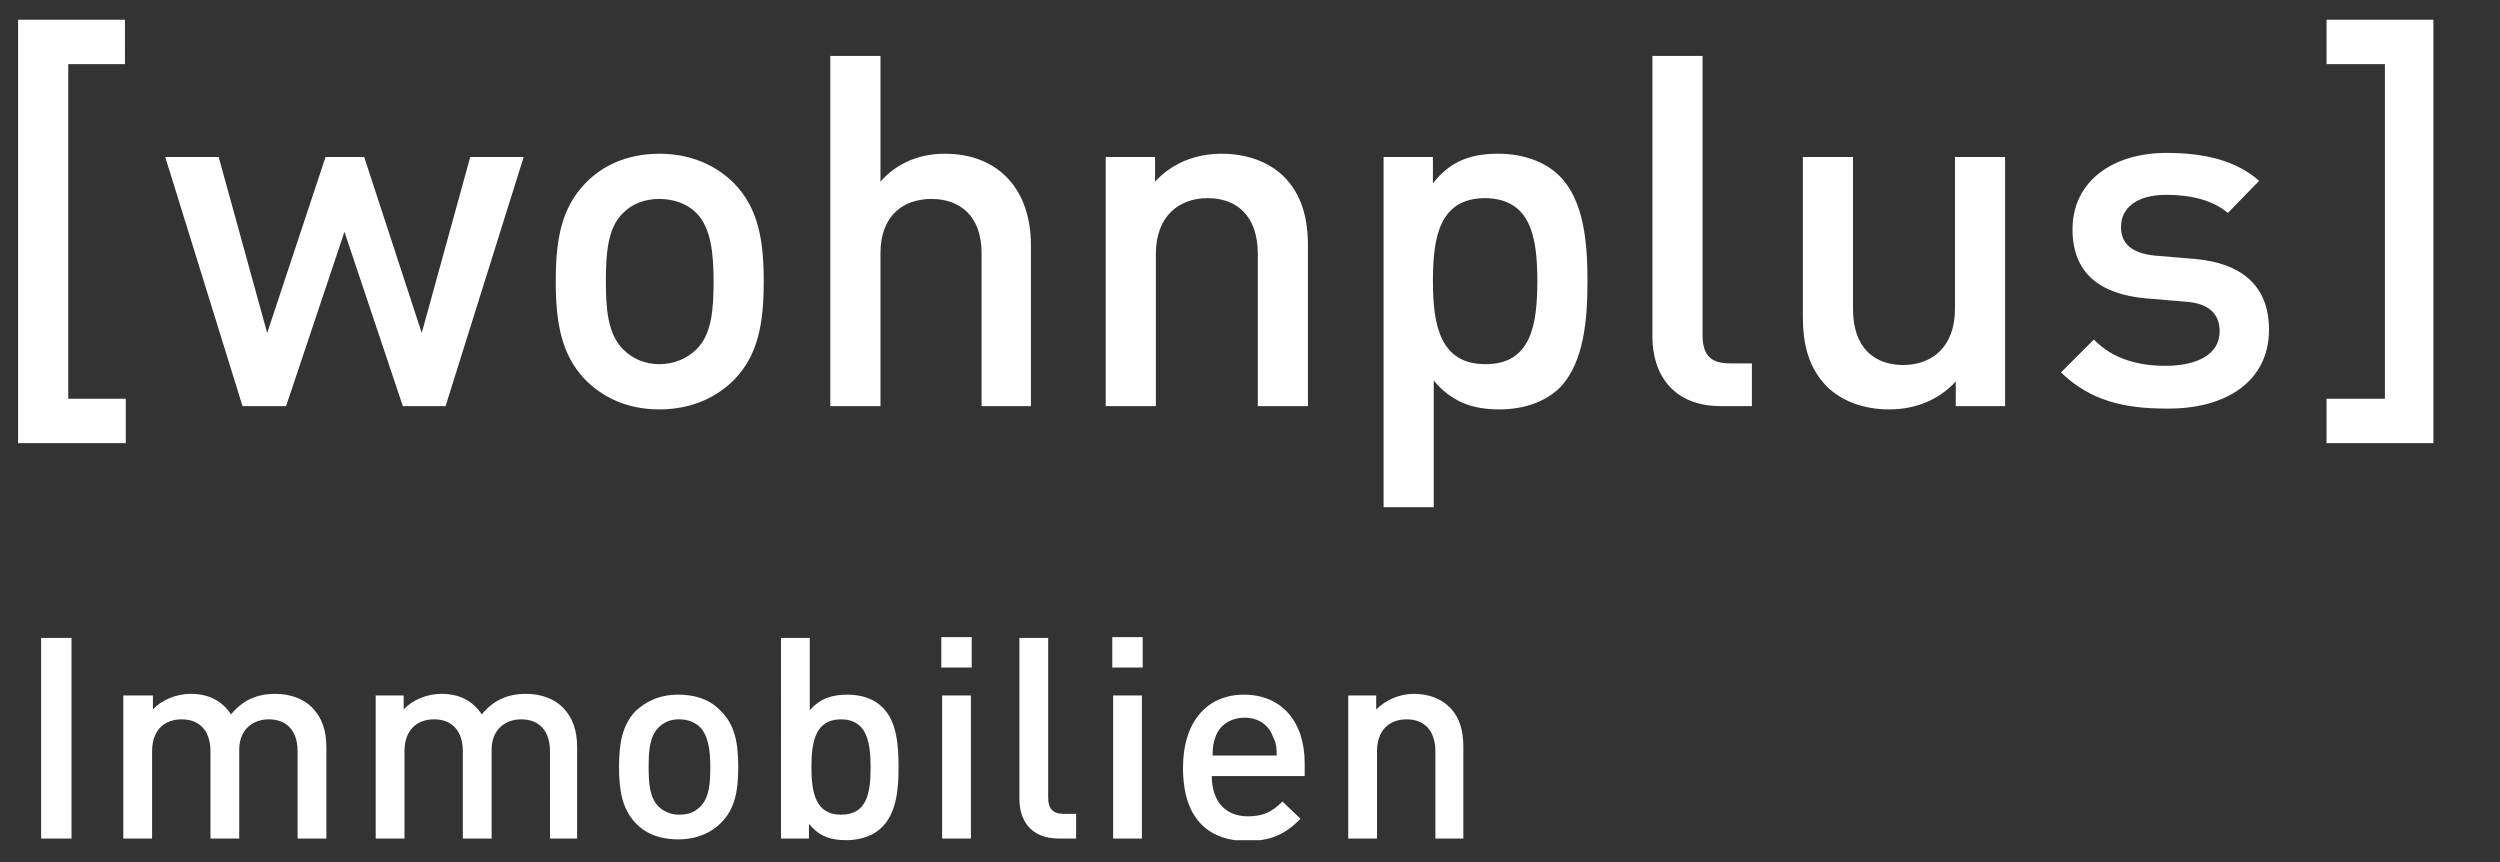
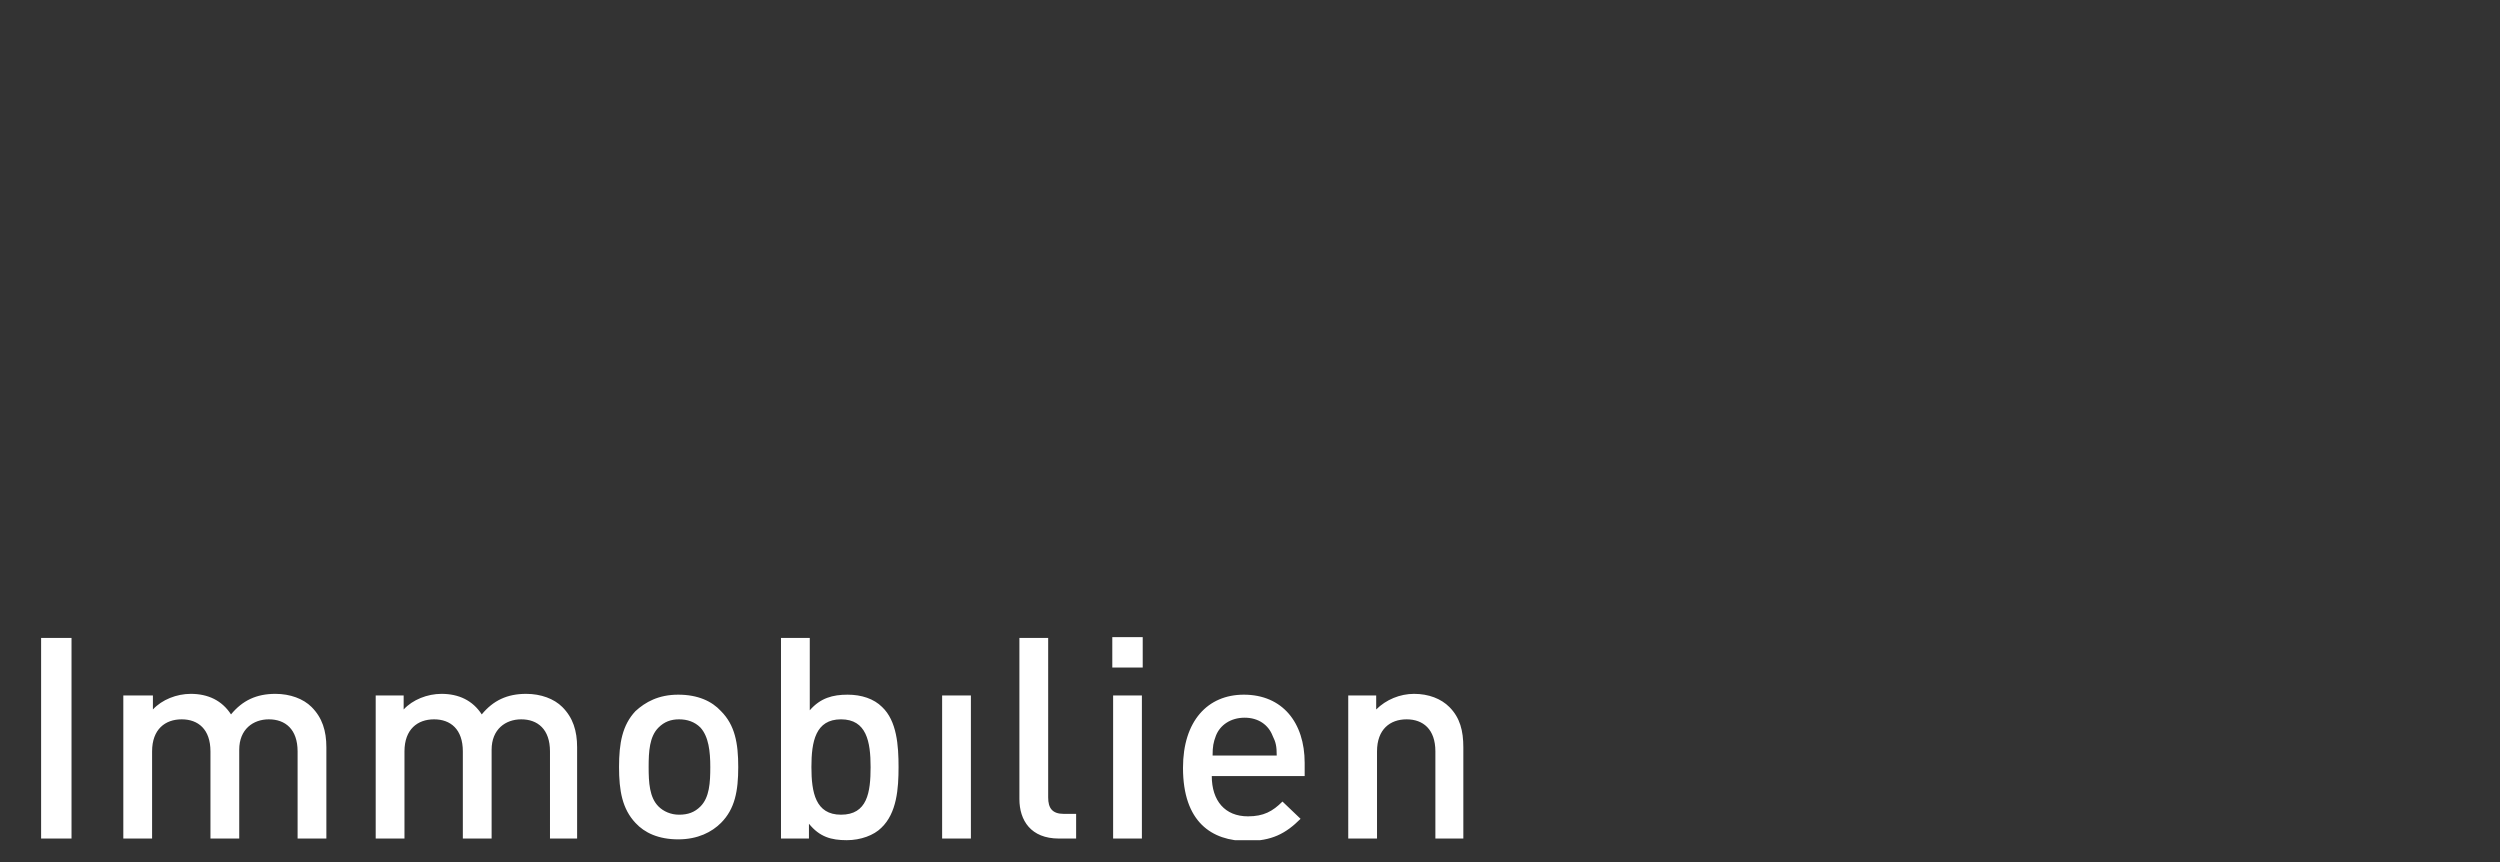
<svg xmlns="http://www.w3.org/2000/svg" xmlns:xlink="http://www.w3.org/1999/xlink" version="1.1" id="Ebene_1" x="0px" y="0px" viewBox="0 0 304.1 104.9" style="enable-background:new 0 0 304.1 104.9;" xml:space="preserve">
  <rect x="0" y="0" width="304.1" height="104.9" fill="#333333" stroke="none" />
  <g>
    <defs>
      <rect id="SVGID_1_" x="2.2" y="2.4" width="293.8" height="99.8" />
    </defs>
    <clipPath id="SVGID_2_">
      <use xlink:href="#SVGID_1_" style="overflow:visible;" />
    </clipPath>
-     <path style="clip-path:url(#SVGID_2_);fill:#FFFFFF;" d="M296,53.9V2.4h-13v5.4h7.1v40.7H283v5.4H296z M276,40.1   c0-5.4-3.4-8.1-9-8.6l-4.8-0.4c-3.2-0.3-4.2-1.7-4.2-3.5c0-2.3,1.9-3.9,5.5-3.9c2.9,0,5.6,0.6,7.5,2.2l3.8-3.9   c-2.8-2.5-6.7-3.4-11.3-3.4c-6.3,0-11.4,3.3-11.4,9.3c0,5.3,3.3,7.9,9,8.4l4.8,0.4c2.9,0.2,4.1,1.6,4.1,3.6c0,2.9-2.9,4.2-6.6,4.2   c-3,0-6.3-0.7-8.7-3.2l-4,4c3.6,3.5,7.8,4.4,12.8,4.4C270.6,49.8,276,46.5,276,40.1 M243.9,49.4V19.1h-6.1v18.5   c0,4.7-2.9,6.8-6.3,6.8c-3.4,0-6.1-2-6.1-6.8V19.1h-6.1v19.4c0,3.4,0.7,6.3,3,8.6c1.8,1.7,4.4,2.7,7.5,2.7c3.1,0,6-1.1,8.1-3.4v3   H243.9z M213.1,49.4v-5.2h-2.7c-2.5,0-3.3-1.2-3.3-3.5V6.8h-6.1V41c0,4.5,2.5,8.4,8.3,8.4H213.1z M187,34.2   c0,5.4-0.8,10.1-6.3,10.1c-5.5,0-6.4-4.7-6.4-10.1c0-5.4,0.8-10.1,6.4-10.1C186.2,24.2,187,28.8,187,34.2 M193.1,34.2   c0-4.6-0.4-9.8-3.4-12.8c-1.7-1.7-4.4-2.7-7.4-2.7c-3.3,0-5.8,0.8-8,3.6v-3.2h-6v42.6h6.1V46.3c2.2,2.6,4.7,3.5,8,3.5   c3.1,0,5.7-1,7.4-2.7C192.7,44,193.1,38.8,193.1,34.2 M159.1,49.4V30c0-3.4-0.7-6.3-3-8.6c-1.8-1.7-4.4-2.7-7.5-2.7   c-3.1,0-6,1.1-8.1,3.4v-3h-6v30.3h6.1V30.9c0-4.7,2.9-6.8,6.3-6.8c3.4,0,6.1,2,6.1,6.8v18.5H159.1z M125.4,49.4V29.8   c0-6.6-3.8-11.1-10.5-11.1c-3,0-5.8,1.1-7.8,3.4V6.8h-6.1v42.6h6.1V30.8c0-4.6,2.8-6.6,6.2-6.6c3.4,0,6.1,2,6.1,6.6v18.6H125.4z    M86.8,34.2c0,3.3-0.2,6.5-2.1,8.3c-1.1,1.1-2.7,1.8-4.5,1.8c-1.8,0-3.3-0.7-4.4-1.8c-1.9-1.9-2.1-5-2.1-8.3c0-3.3,0.2-6.5,2.1-8.3   c1.1-1.1,2.6-1.7,4.4-1.7c1.8,0,3.4,0.6,4.5,1.7C86.5,27.7,86.8,30.9,86.8,34.2 M92.9,34.2c0-5.1-0.7-8.9-3.6-11.9   c-2-2-5-3.6-9.1-3.6c-4.1,0-7.1,1.6-9,3.6c-2.9,3-3.6,6.8-3.6,11.9c0,5.1,0.7,9,3.6,12c2,2,4.9,3.6,9,3.6c4.1,0,7.1-1.6,9.1-3.6   C92.2,43.2,92.9,39.4,92.9,34.2 M63.7,19.1h-6.5l-5.9,21.4l-7-21.4h-4.7l-7.1,21.4l-5.9-21.4h-6.5l9.4,30.3h5.3l7.1-21.2L49,49.4   h5.2L63.7,19.1z M15.3,53.9v-5.4H8.3V7.8h6.9V2.4h-13v51.5H15.3z" />
-     <path style="clip-path:url(#SVGID_2_);fill:#FFFFFF;" d="M178,102V90.9c0-2-0.4-3.6-1.7-4.9c-1-1-2.5-1.6-4.3-1.6   c-1.7,0-3.4,0.7-4.6,1.9v-1.7h-3.4V102h3.5V91.4c0-2.7,1.6-3.9,3.6-3.9c2,0,3.5,1.2,3.5,3.9V102H178z M155.3,91.9h-7.8   c0-1.1,0.1-1.6,0.4-2.4c0.5-1.3,1.8-2.2,3.5-2.2s2.9,0.9,3.4,2.2C155.2,90.3,155.3,90.8,155.3,91.9 M158.7,94.3v-1.5   c0-4.9-2.7-8.3-7.4-8.3c-4.4,0-7.4,3.2-7.4,8.9c0,6.6,3.5,8.9,7.8,8.9c3,0,4.7-0.9,6.5-2.7l-2.2-2.1c-1.2,1.2-2.3,1.8-4.2,1.8   c-2.8,0-4.4-1.9-4.4-4.9H158.7z M139,77.5h-3.7v3.7h3.7V77.5z M138.9,84.6h-3.5V102h3.5V84.6z M130.9,102v-3h-1.5   c-1.4,0-1.9-0.7-1.9-2V77.6H124v19.6c0,2.6,1.4,4.8,4.8,4.8H130.9z M118.2,77.5h-3.7v3.7h3.7V77.5z M118.1,84.6h-3.5V102h3.5V84.6z    M105.9,93.3c0,3.1-0.4,5.8-3.6,5.8c-3.1,0-3.6-2.7-3.6-5.8c0-3.1,0.5-5.8,3.6-5.8C105.4,87.5,105.9,90.2,105.9,93.3 M109.3,93.3   c0-2.6-0.2-5.6-2-7.3c-1-1-2.5-1.5-4.2-1.5c-1.8,0-3.3,0.4-4.6,1.9v-8.8h-3.5V102h3.4v-1.8c1.3,1.6,2.7,2,4.6,2   c1.7,0,3.3-0.6,4.2-1.5C109.1,98.9,109.3,95.9,109.3,93.3 M86.4,93.3c0,1.9-0.1,3.7-1.2,4.8c-0.7,0.7-1.5,1-2.6,1   c-1,0-1.9-0.4-2.5-1c-1.1-1.1-1.2-2.9-1.2-4.8c0-1.9,0.1-3.7,1.2-4.8c0.7-0.7,1.5-1,2.5-1c1,0,1.9,0.3,2.6,1   C86.2,89.6,86.4,91.4,86.4,93.3 M89.8,93.3c0-2.9-0.4-5.1-2.1-6.8c-1.1-1.2-2.8-2-5.2-2c-2.4,0-4,0.9-5.2,2c-1.6,1.7-2,3.9-2,6.8   c0,2.9,0.4,5.1,2,6.8c1.1,1.2,2.8,2,5.2,2c2.4,0,4.1-0.9,5.2-2C89.4,98.4,89.8,96.2,89.8,93.3 M70.2,102V90.9c0-2-0.5-3.6-1.8-4.9   c-1-1-2.6-1.6-4.4-1.6c-2.3,0-4,0.8-5.4,2.5c-1.1-1.7-2.8-2.5-4.9-2.5c-1.7,0-3.5,0.7-4.6,1.9v-1.7h-3.4V102h3.5V91.4   c0-2.7,1.6-3.9,3.6-3.9c2,0,3.5,1.2,3.5,3.9V102h3.5V91.2c0-2.5,1.7-3.7,3.6-3.7c2,0,3.5,1.2,3.5,3.9V102H70.2z M39.7,102V90.9   c0-2-0.5-3.6-1.8-4.9c-1-1-2.6-1.6-4.4-1.6c-2.3,0-4,0.8-5.4,2.5c-1.1-1.7-2.8-2.5-4.9-2.5c-1.7,0-3.5,0.7-4.6,1.9v-1.7H15V102h3.5   V91.4c0-2.7,1.6-3.9,3.6-3.9c2,0,3.5,1.2,3.5,3.9V102h3.5V91.2c0-2.5,1.7-3.7,3.6-3.7c2,0,3.5,1.2,3.5,3.9V102H39.7z M8.7,77.6H5   V102h3.7V77.6z" />
+     <path style="clip-path:url(#SVGID_2_);fill:#FFFFFF;" d="M178,102V90.9c0-2-0.4-3.6-1.7-4.9c-1-1-2.5-1.6-4.3-1.6   c-1.7,0-3.4,0.7-4.6,1.9v-1.7h-3.4V102h3.5V91.4c0-2.7,1.6-3.9,3.6-3.9c2,0,3.5,1.2,3.5,3.9V102H178z M155.3,91.9h-7.8   c0-1.1,0.1-1.6,0.4-2.4c0.5-1.3,1.8-2.2,3.5-2.2s2.9,0.9,3.4,2.2C155.2,90.3,155.3,90.8,155.3,91.9 M158.7,94.3v-1.5   c0-4.9-2.7-8.3-7.4-8.3c-4.4,0-7.4,3.2-7.4,8.9c0,6.6,3.5,8.9,7.8,8.9c3,0,4.7-0.9,6.5-2.7l-2.2-2.1c-1.2,1.2-2.3,1.8-4.2,1.8   c-2.8,0-4.4-1.9-4.4-4.9H158.7z M139,77.5h-3.7v3.7h3.7V77.5z M138.9,84.6h-3.5V102h3.5V84.6z M130.9,102v-3h-1.5   c-1.4,0-1.9-0.7-1.9-2V77.6H124v19.6c0,2.6,1.4,4.8,4.8,4.8H130.9z M118.2,77.5h-3.7h3.7V77.5z M118.1,84.6h-3.5V102h3.5V84.6z    M105.9,93.3c0,3.1-0.4,5.8-3.6,5.8c-3.1,0-3.6-2.7-3.6-5.8c0-3.1,0.5-5.8,3.6-5.8C105.4,87.5,105.9,90.2,105.9,93.3 M109.3,93.3   c0-2.6-0.2-5.6-2-7.3c-1-1-2.5-1.5-4.2-1.5c-1.8,0-3.3,0.4-4.6,1.9v-8.8h-3.5V102h3.4v-1.8c1.3,1.6,2.7,2,4.6,2   c1.7,0,3.3-0.6,4.2-1.5C109.1,98.9,109.3,95.9,109.3,93.3 M86.4,93.3c0,1.9-0.1,3.7-1.2,4.8c-0.7,0.7-1.5,1-2.6,1   c-1,0-1.9-0.4-2.5-1c-1.1-1.1-1.2-2.9-1.2-4.8c0-1.9,0.1-3.7,1.2-4.8c0.7-0.7,1.5-1,2.5-1c1,0,1.9,0.3,2.6,1   C86.2,89.6,86.4,91.4,86.4,93.3 M89.8,93.3c0-2.9-0.4-5.1-2.1-6.8c-1.1-1.2-2.8-2-5.2-2c-2.4,0-4,0.9-5.2,2c-1.6,1.7-2,3.9-2,6.8   c0,2.9,0.4,5.1,2,6.8c1.1,1.2,2.8,2,5.2,2c2.4,0,4.1-0.9,5.2-2C89.4,98.4,89.8,96.2,89.8,93.3 M70.2,102V90.9c0-2-0.5-3.6-1.8-4.9   c-1-1-2.6-1.6-4.4-1.6c-2.3,0-4,0.8-5.4,2.5c-1.1-1.7-2.8-2.5-4.9-2.5c-1.7,0-3.5,0.7-4.6,1.9v-1.7h-3.4V102h3.5V91.4   c0-2.7,1.6-3.9,3.6-3.9c2,0,3.5,1.2,3.5,3.9V102h3.5V91.2c0-2.5,1.7-3.7,3.6-3.7c2,0,3.5,1.2,3.5,3.9V102H70.2z M39.7,102V90.9   c0-2-0.5-3.6-1.8-4.9c-1-1-2.6-1.6-4.4-1.6c-2.3,0-4,0.8-5.4,2.5c-1.1-1.7-2.8-2.5-4.9-2.5c-1.7,0-3.5,0.7-4.6,1.9v-1.7H15V102h3.5   V91.4c0-2.7,1.6-3.9,3.6-3.9c2,0,3.5,1.2,3.5,3.9V102h3.5V91.2c0-2.5,1.7-3.7,3.6-3.7c2,0,3.5,1.2,3.5,3.9V102H39.7z M8.7,77.6H5   V102h3.7V77.6z" />
  </g>
</svg>